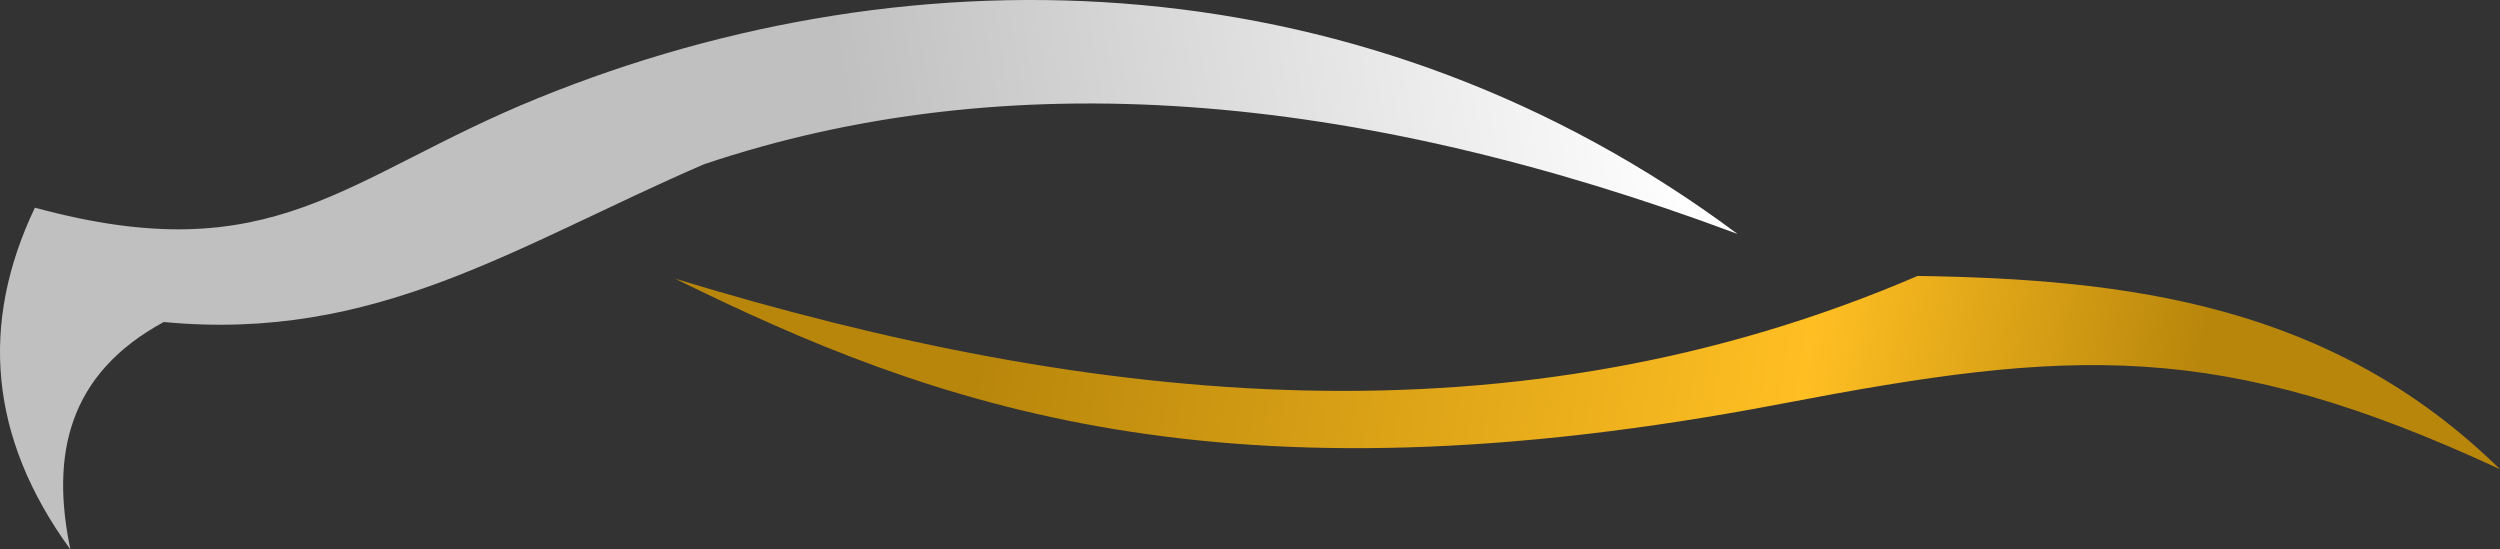
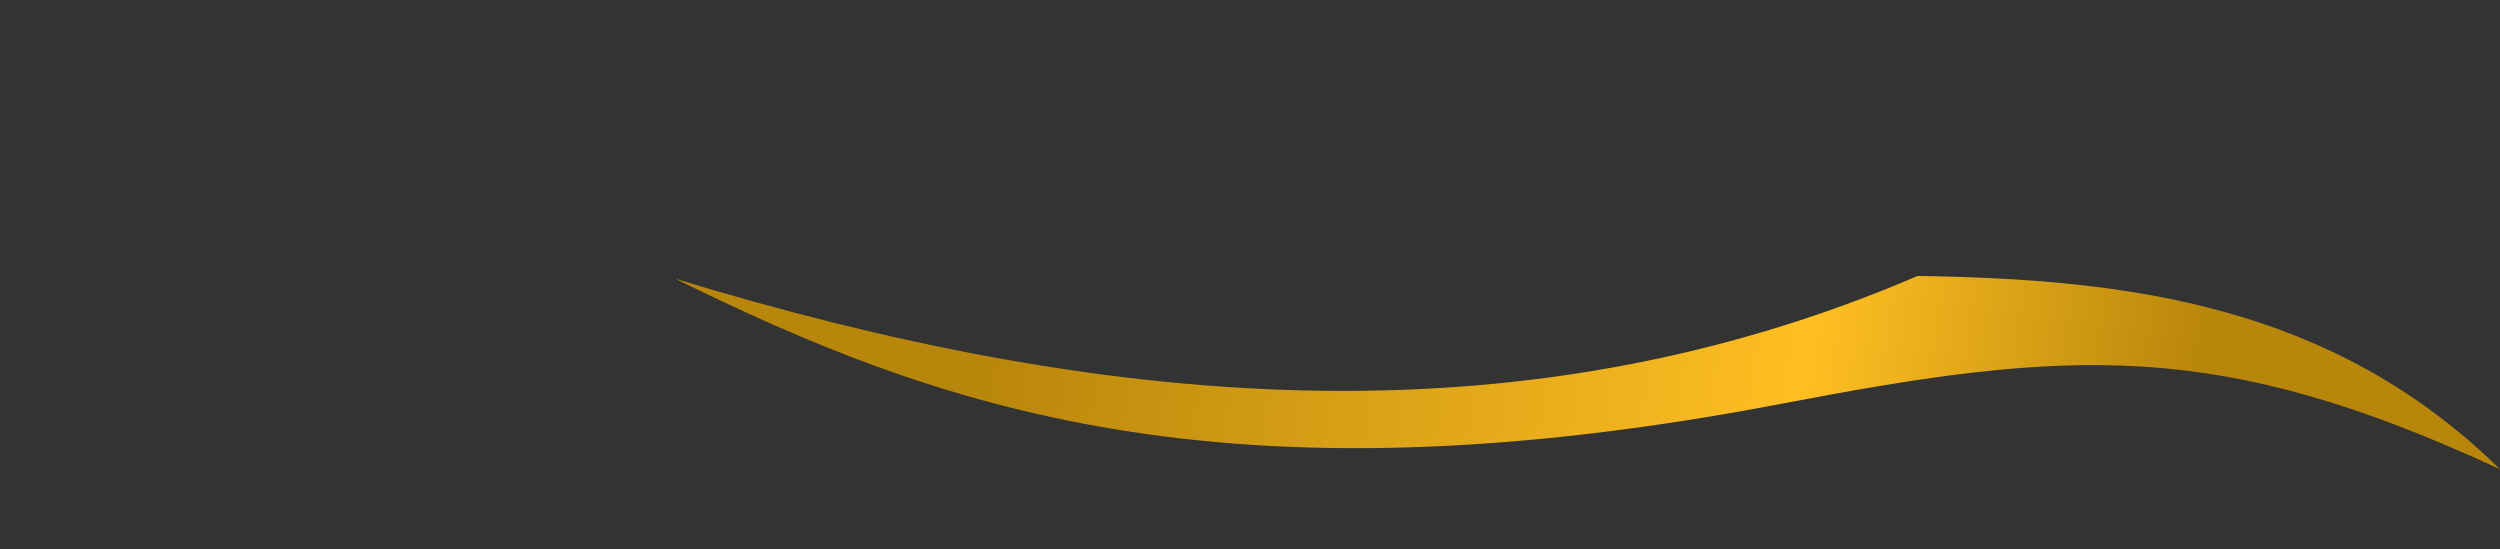
<svg xmlns="http://www.w3.org/2000/svg" clip-rule="evenodd" fill="#000000" fill-rule="evenodd" height="5464" image-rendering="optimizeQuality" shape-rendering="geometricPrecision" text-rendering="geometricPrecision" viewBox="0 0 24859 5464" width="24859">
  <rect x="0" y="0" width="24859" height="5464" fill="#333333" stroke="none" />
  <defs>
    <linearGradient gradientUnits="userSpaceOnUse" id="a" x1="9848.07" x2="21724.3" y1="2758.29" y2="4652.42">
      <stop offset="0" stop-color="#b8860b" />
      <stop offset="0.678" stop-color="#ffbf23" />
      <stop offset="1" stop-color="#b8860b" />
    </linearGradient>
    <linearGradient gradientUnits="userSpaceOnUse" id="b" x1="497.466" x2="16779.1" y1="4045.99" y2="1417.73">
      <stop offset="0" stop-color="#c0c0c0" />
      <stop offset="0.502" stop-color="#c0c0c0" />
      <stop offset="1" stop-color="#ffffff" />
    </linearGradient>
  </defs>
  <g>
-     <path d="M6713 2771c4209,1283 8356,1690 12355,-27 2089,31 4121,283 5791,1922 -2797,-1299 -4265,-1202 -7130,-654 -5600,1073 -8447,23 -11016,-1241z" fill="url(#a)" />
-     <path d="M17277 2326c-3837,-1432 -7276,-1701 -10276,-693 -1878,812 -3259,1770 -5373,1569 -955,519 -1124,1324 -928,2262 -812,-1115 -901,-2249 -353,-3399 2389,650 3072,-305 5005,-1090 3778,-1535 8257,-1381 11925,1351z" fill="url(#b)" />
+     <path d="M6713 2771c4209,1283 8356,1690 12355,-27 2089,31 4121,283 5791,1922 -2797,-1299 -4265,-1202 -7130,-654 -5600,1073 -8447,23 -11016,-1241" fill="url(#a)" />
  </g>
</svg>